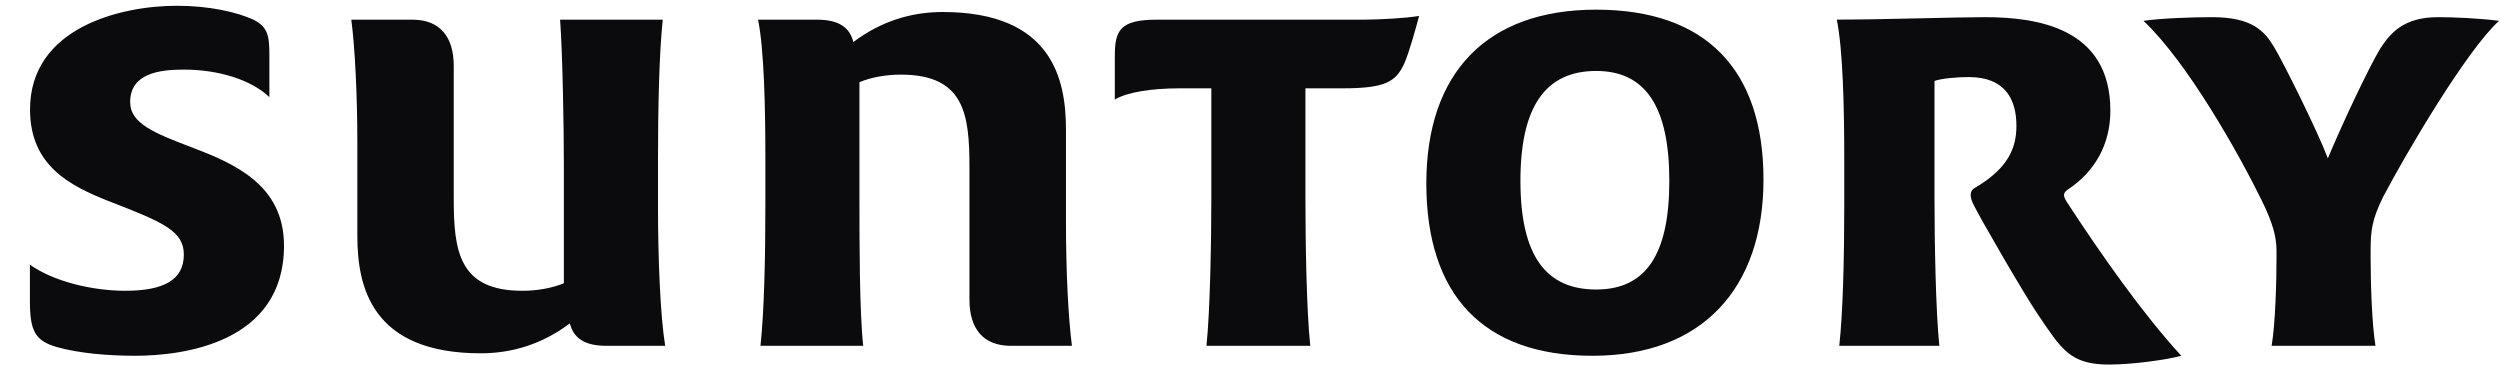
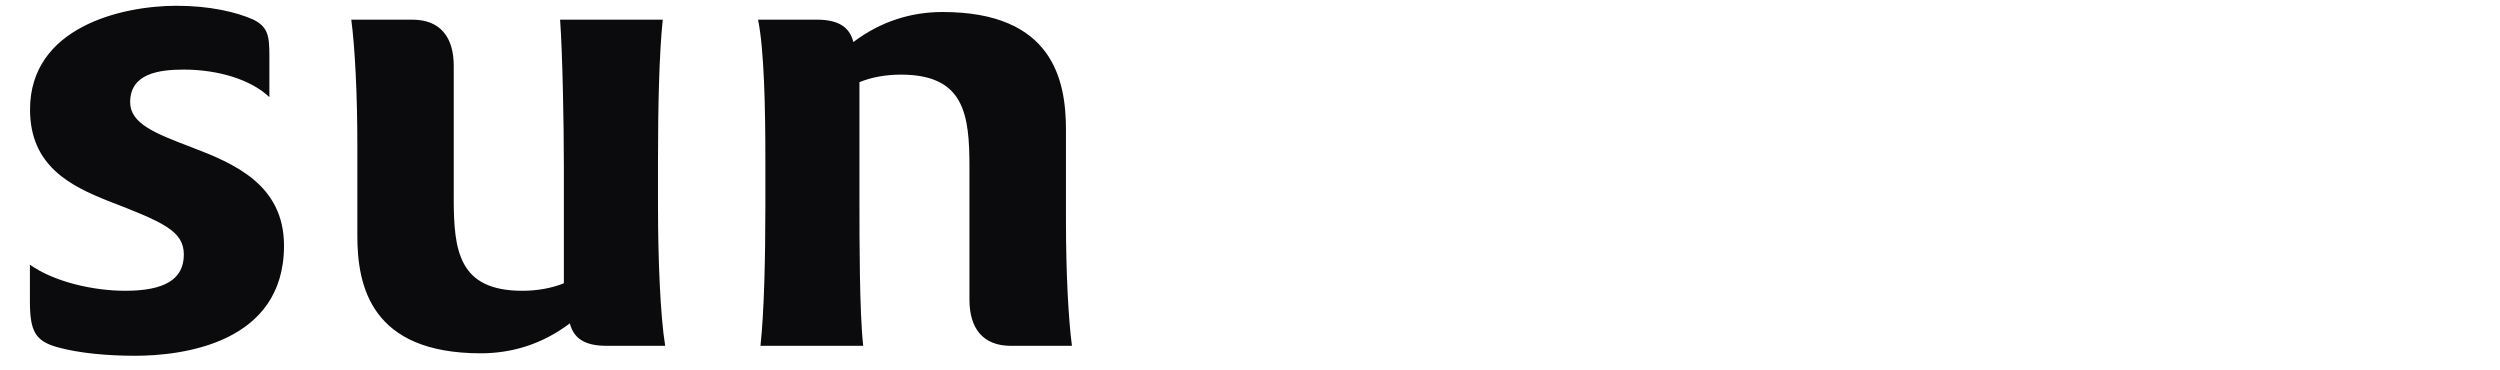
<svg xmlns="http://www.w3.org/2000/svg" width="81" height="12" viewBox="0 0 81 12" fill="none">
  <path d="M27.968 11.205H24.639C24.758 10.109 24.798 8.368 24.798 6.668V5.166C24.798 3.476 24.758 1.608 24.561 0.637H26.463C27.171 0.637 27.529 0.88 27.649 1.362C28.56 0.675 29.549 0.389 30.54 0.389C34.098 0.389 34.537 2.578 34.537 4.195V7.155C34.537 8.815 34.614 10.31 34.731 11.205H32.754C31.846 11.205 31.41 10.639 31.41 9.707V5.413C31.41 3.715 31.253 2.418 29.191 2.418C28.718 2.418 28.242 2.497 27.846 2.663V6.469C27.846 7.799 27.846 10.109 27.968 11.205ZM18.147 0.637H21.473C21.358 1.726 21.319 3.476 21.319 5.166V6.668C21.319 8.368 21.393 10.234 21.552 11.205H19.655C18.943 11.205 18.586 10.961 18.463 10.477C17.556 11.163 16.565 11.447 15.578 11.447C12.014 11.447 11.578 9.261 11.578 7.639V4.685C11.578 3.028 11.498 1.527 11.382 0.637H13.358C14.267 0.637 14.701 1.205 14.701 2.134V6.429C14.701 8.126 14.864 9.421 16.922 9.421C17.395 9.421 17.869 9.34 18.269 9.178V5.373C18.269 4.034 18.226 1.726 18.147 0.637ZM8.728 3.147C8.133 2.578 7.067 2.255 5.956 2.255C5.164 2.255 4.217 2.376 4.217 3.31C4.217 3.998 5.006 4.317 6.194 4.766C7.581 5.295 9.202 5.979 9.202 7.961C9.202 11.122 5.917 11.527 4.373 11.527C3.502 11.527 2.559 11.447 1.844 11.245C1.132 11.041 0.969 10.718 0.969 9.747V8.576C1.765 9.138 3.029 9.421 4.057 9.421C5.322 9.421 5.956 9.058 5.956 8.249C5.956 7.48 5.283 7.197 3.502 6.509C2.277 6.021 0.973 5.373 0.973 3.549C0.973 0.88 3.938 0.187 5.722 0.187C6.789 0.187 7.661 0.389 8.212 0.637C8.686 0.88 8.728 1.161 8.728 1.811V3.147Z" fill="#0B0B0E" />
-   <path d="M49.262 5.859C49.262 8.289 50.089 9.38 51.715 9.38C53.299 9.38 54.086 8.289 54.086 5.859C54.086 3.432 53.299 2.299 51.715 2.299C50.089 2.299 49.262 3.432 49.262 5.859ZM57.137 5.818C57.137 9.34 55.155 11.527 51.598 11.527C48.032 11.527 46.213 9.539 46.213 5.94C46.213 2.376 48.153 0.313 51.715 0.313C55.274 0.313 57.137 2.255 57.137 5.818ZM44.115 0.638C44.666 0.638 45.538 0.591 45.978 0.516C45.895 0.841 45.662 1.689 45.499 2.056C45.222 2.664 44.866 2.862 43.482 2.862H42.296V6.468C42.296 7.8 42.331 10.109 42.454 11.205H39.089C39.206 10.109 39.247 7.8 39.247 6.468V2.862H38.217C37.306 2.862 36.516 2.987 36.12 3.225V1.812C36.12 1.001 36.276 0.638 37.465 0.638H44.115Z" fill="#0B0B0E" />
-   <path d="M76.808 8.126V8.368C76.808 9.178 76.851 10.517 76.966 11.205H73.6C73.72 10.517 73.759 9.138 73.759 8.368V8.126C73.759 7.683 73.644 7.237 73.287 6.509C72.533 4.968 70.872 2.016 69.448 0.675C70.001 0.592 71.031 0.556 71.664 0.556C72.969 0.556 73.367 1.001 73.682 1.527C73.957 1.977 75.066 4.195 75.423 5.13C75.858 4.078 76.732 2.216 77.124 1.567C77.442 1.079 77.877 0.556 78.987 0.556C79.5 0.556 80.333 0.592 80.969 0.675C79.939 1.608 77.997 4.888 77.208 6.389C76.851 7.116 76.808 7.477 76.808 8.126ZM68.34 11.812C67.069 11.812 66.795 11.326 66.004 10.152C65.566 9.505 64.182 7.116 63.941 6.628C63.825 6.389 63.786 6.181 64.023 6.065C65.052 5.45 65.332 4.808 65.332 4.078C65.332 3.225 64.973 2.497 63.786 2.497C63.428 2.497 62.914 2.538 62.678 2.623V6.469C62.678 7.8 62.718 10.109 62.835 11.205H59.592C59.71 10.152 59.754 8.368 59.754 6.668V5.167C59.754 3.468 59.71 1.608 59.512 0.635C61.058 0.635 63.309 0.556 64.301 0.556C66.04 0.556 68.376 0.917 68.376 3.588C68.376 4.686 67.863 5.574 66.992 6.145C66.834 6.264 66.834 6.347 66.992 6.586C68.105 8.289 69.448 10.194 70.673 11.527C70.238 11.652 69.089 11.812 68.34 11.812Z" fill="#0B0B0E" />
</svg>